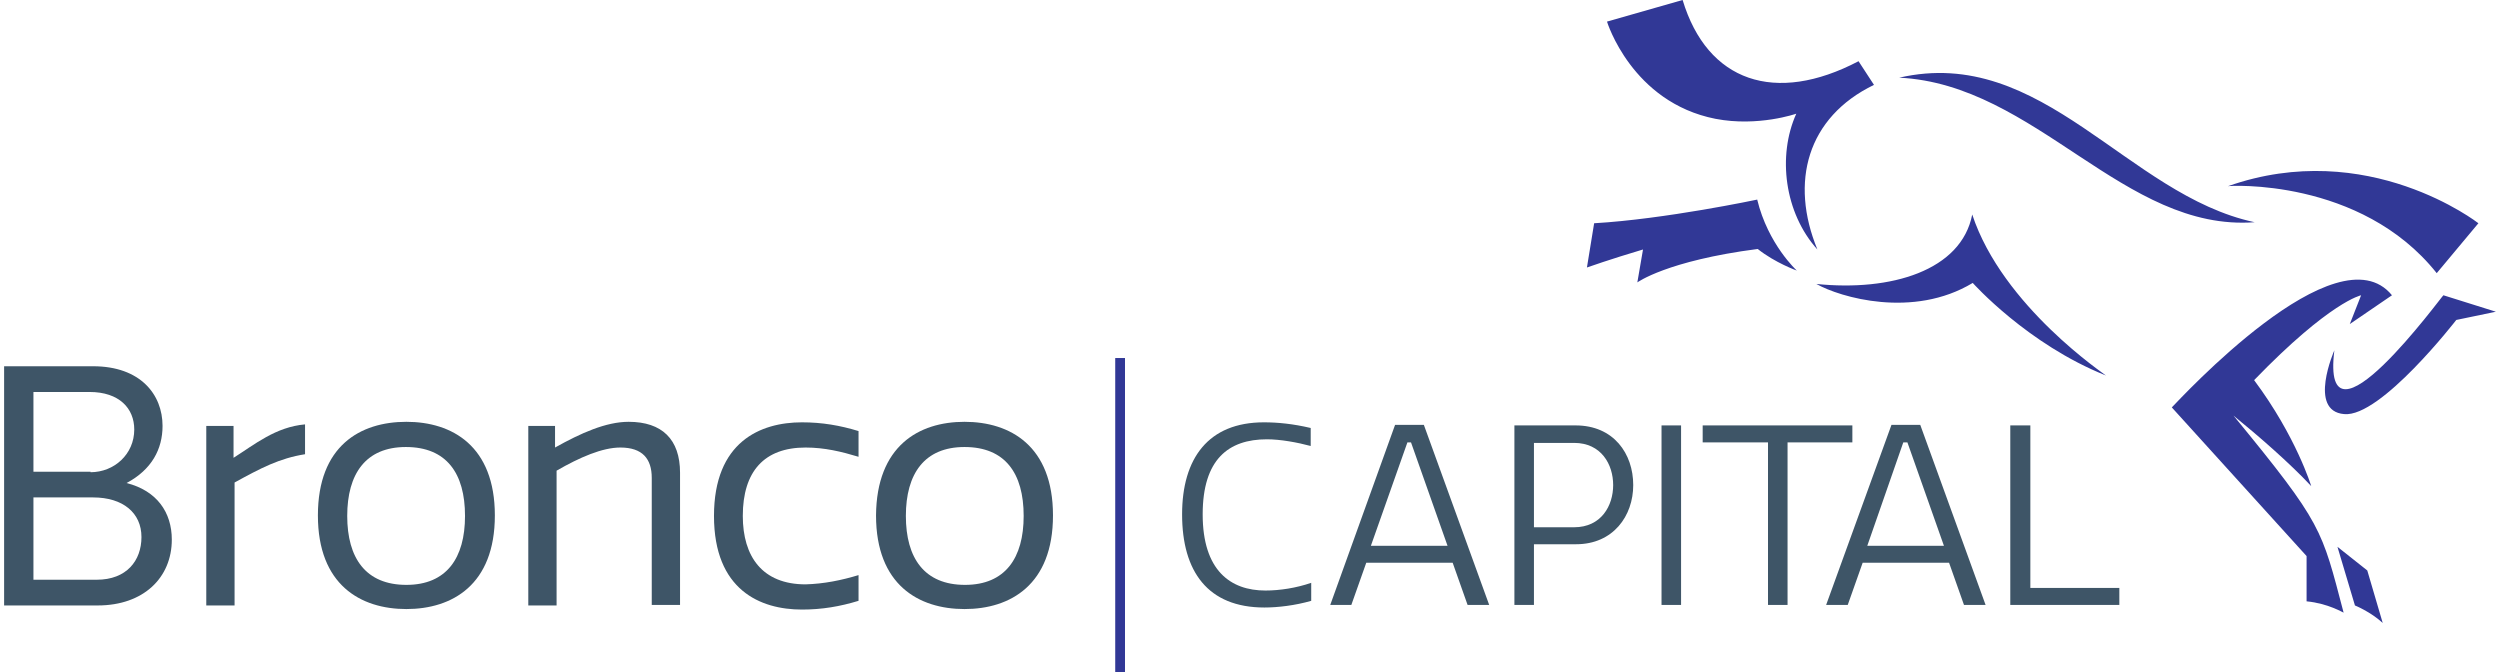
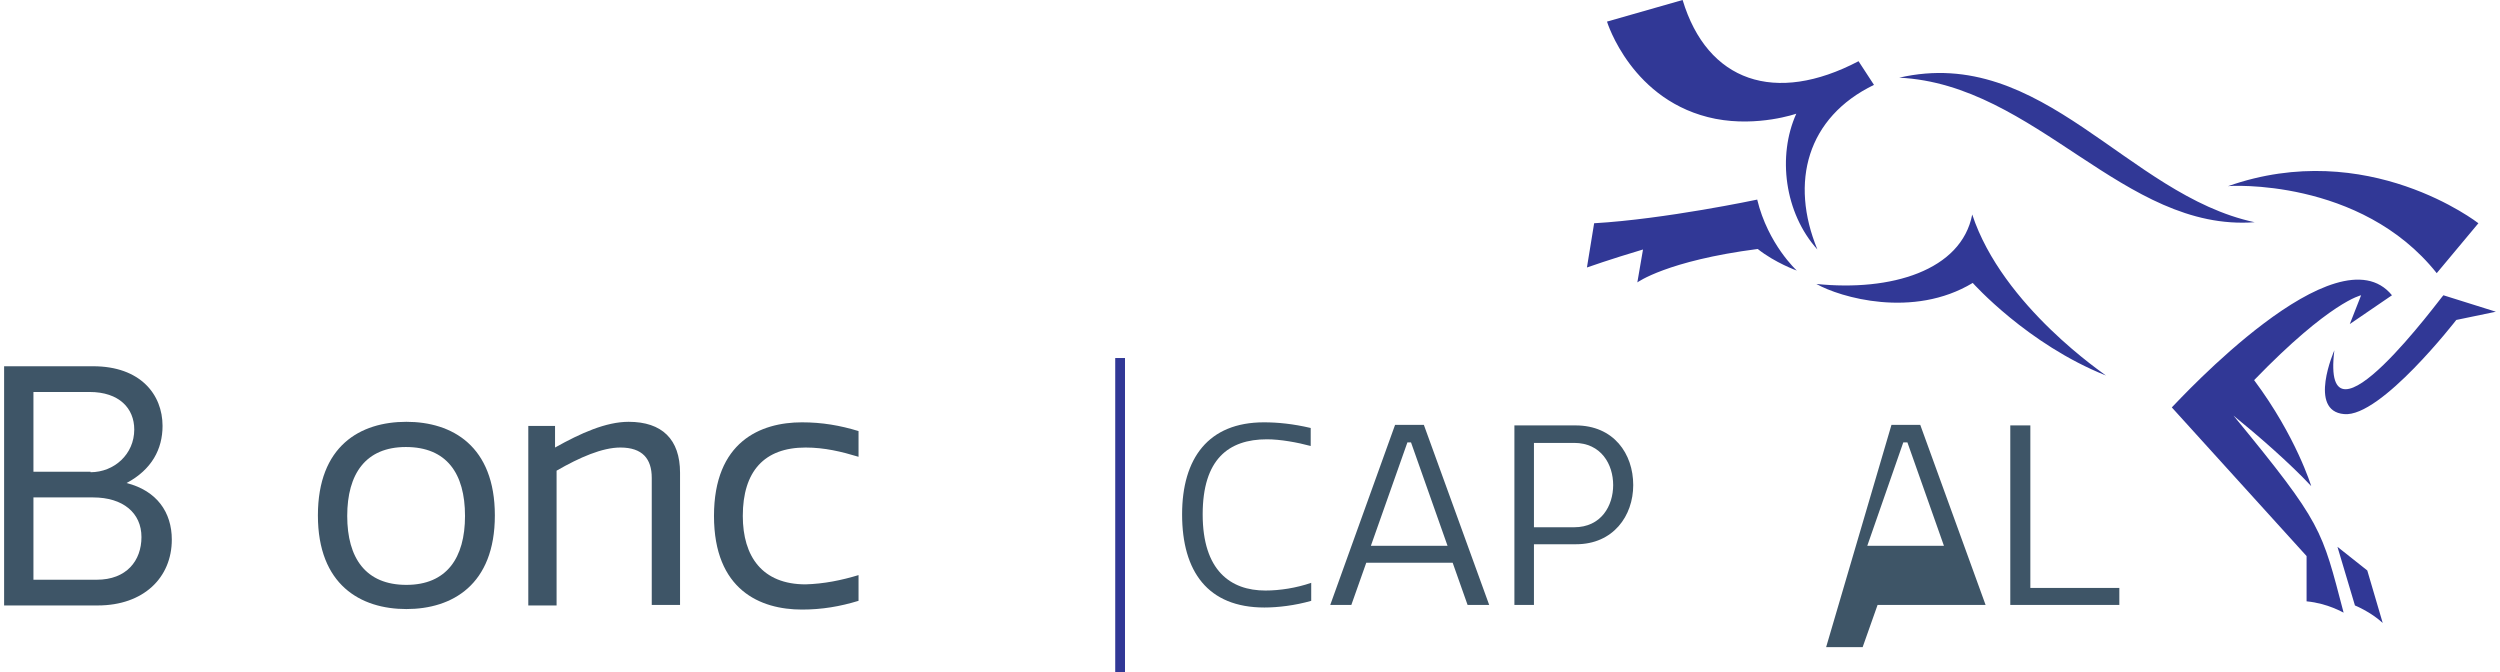
<svg xmlns="http://www.w3.org/2000/svg" version="1.1" id="Layer_1" x="0px" y="0px" viewBox="0 0 486 130.7" style="enable-background:new 0 0 486 130.7;" xml:space="preserve">
  <style type="text/css">
	.st0{fill:#003B71;}
	.st1{fill:#6698AD;}
	.st2{fill:#A30C33;}
	.st3{fill:#5E6468;}
	.st4{fill:#00324B;}
	.st5{fill:#0078A7;}
	.st6{fill:#1E4F69;}
	.st7{fill:#3896C5;}
	.st8{fill:#84B6A0;}
	.st9{fill:#231F20;}
	.st10{fill:#495966;}
	.st11{fill:#8E9398;}
	.st12{fill:#98C93C;}
	.st13{fill:#0C121F;}
	.st14{fill:#00A8D5;}
	.st15{fill:#000F9F;}
	.st16{fill:#043673;}
	.st17{fill:#3E5170;}
	.st18{fill:#5B6670;}
	.st19{fill:#0054A6;}
	.st20{fill:#1E384B;}
	.st21{fill:#1E4164;}
	.st22{fill:#FFFFFF;}
	.st23{fill:#C7AA5E;}
	.st24{fill:#3D5D6F;}
	.st25{fill:#002532;}
	.st26{fill:#8B752E;}
	.st27{fill:#5A2D3F;}
	.st28{fill:#676C72;}
	.st29{fill:#D26249;}
	.st30{fill:#79675D;}
	.st31{fill:#3E5565;}
	.st32{fill:#737B82;}
	.st33{fill:#193E59;}
	.st34{fill:#007574;}
	.st35{fill:#39607A;}
	.st36{fill:#7094AA;}
	.st37{fill:#3E5567;}
	.st38{fill:#313896;}
	.st39{fill:#013532;stroke:#013532;stroke-width:0.25;stroke-miterlimit:10;}
	.st40{fill:#638A86;}
	.st41{fill:#DAD8BE;}
	.st42{fill:#A1B9B6;}
	.st43{fill:#013532;}
	.st44{fill:#5A7F71;}
	.st45{fill:#163029;}
	.st46{fill:#3A557D;}
	.st47{fill:#4D525A;}
	.st48{fill:#4F545C;}
	.st49{clip-path:url(#XMLID_00000101798336435677916810000011014101150001072015_);fill:#00395C;}
	.st50{clip-path:url(#XMLID_00000088818903276597259230000005281761507493174975_);fill:#00395C;}
	.st51{clip-path:url(#XMLID_00000145760344941139766650000009187882443270951857_);fill:#318BB5;}
	.st52{clip-path:url(#XMLID_00000140709234225212958200000007157195013741373582_);fill:#318BB5;}
	.st53{fill:#003F64;}
	.st54{fill:#318BB5;}
	.st55{fill:#14377D;}
	.st56{fill:#0076BE;}
	.st57{fill:#102B4A;}
	.st58{fill:#69A1CF;}
	.st59{fill:#EF9620;}
	.st60{fill:#08263E;}
	.st61{fill:#1D8DC8;}
	.st62{fill:#1C3D6E;}
	.st63{fill:#003A70;}
	.st64{fill:#003847;}
	.st65{fill:#808184;}
	.st66{fill:#E5A97C;}
	.st67{fill:#003643;}
	.st68{fill:#517890;}
	.st69{fill:none;}
	.st70{fill:#003B45;}
	.st71{fill:#2C7B80;}
	.st72{fill:#517891;}
	.st73{fill:#F58021;}
	.st74{fill:#001E45;}
	.st75{fill:#4D6182;}
	.st76{clip-path:url(#SVGID_00000147907853531461537770000001396084964906303658_);fill:#4D6182;}
	.st77{clip-path:url(#SVGID_00000155105628087663590440000007609160106008441250_);fill:#4D6182;}
	.st78{fill:#444E69;}
	.st79{fill:#82A1C3;}
	.st80{fill:#123154;}
	.st81{fill:#1BA6DF;}
	.st82{fill:#013E6A;}
	.st83{fill:url(#SVGID_00000132053522261653030880000006462797581406681784_);}
	.st84{fill:url(#SVGID_00000038371491635846923120000003771574123880289463_);}
	.st85{fill:url(#SVGID_00000057117977840078489720000012734348749652817571_);}
	.st86{fill:#A69B95;}
	.st87{fill:#385676;}
	.st88{fill:#CD9F26;}
	.st89{fill:#3F605E;}
	.st90{fill:#003644;}
	.st91{fill:#0A3F60;}
	.st92{fill:#4E5556;}
	.st93{fill:none;stroke:#4E5556;stroke-width:0.914;stroke-miterlimit:10;}
	.st94{fill:#0F2B4D;}
	.st95{fill:#559CB5;}
	.st96{fill:#2BABE2;}
	.st97{fill:#1C2B39;}
	.st98{fill:#1E3565;}
	.st99{fill:#303C42;}
	.st100{fill:#3C5164;}
	.st101{fill:#3C5164;stroke:#3C5164;stroke-width:8.000000e-02;}
	.st102{fill:#EE3F23;}
	.st103{clip-path:url(#SVGID_00000013887971799816566780000016778314713997641372_);fill:#457583;}
	.st104{clip-path:url(#SVGID_00000013887971799816566780000016778314713997641372_);fill:#003B56;}
	.st105{fill:#003B56;}
	.st106{fill:#474F8B;}
	.st107{fill:#243746;}
	.st108{fill:#0099A8;}
	.st109{fill:#003E6B;}
	.st110{fill:#CEA764;}
	.st111{fill:#F48021;}
	.st112{fill:#3A617A;}
	.st113{fill:#41484F;}
	.st114{fill:#AA985D;}
	.st115{fill:#003B4D;}
	.st116{fill:none;stroke:#003B4D;stroke-width:0.536;}
	.st117{fill:#B3B6B7;}
	.st118{fill:#004A80;}
	.st119{fill:#94999E;}
	.st120{fill:#7E8D96;}
	.st121{fill:#082C47;}
	.st122{fill:#3F75A1;}
	.st123{fill:#233269;}
	.st124{fill:#0377BD;}
	.st125{fill:#007366;}
	.st126{fill:#0D499C;}
	.st127{fill:#00507D;}
	.st128{fill:#231F20;stroke:#231F20;stroke-miterlimit:10;}
	.st129{fill:#253E51;}
	.st130{fill:#527D97;}
	.st131{fill:#786658;}
	.st132{fill:#205A41;}
	.st133{fill:url(#SVGID_00000031179471266073429270000013479270095097575069_);}
	.st134{opacity:0.5;fill:url(#SVGID_00000110439838482448491600000005887064584177986999_);}
	.st135{fill:url(#SVGID_00000002366729755214723740000011881722131393381791_);}
	.st136{opacity:0.5;fill:url(#SVGID_00000032637711714746312600000009747074378028319108_);}
	.st137{fill:url(#SVGID_00000039827026092223231570000014171029412369648516_);}
	.st138{fill:url(#SVGID_00000143585432061660309460000018125614935349591995_);}
	.st139{fill:url(#SVGID_00000005978590696630969000000006375525002074505361_);}
	.st140{fill:url(#SVGID_00000078762758967089612340000014408982775126132405_);}
	.st141{opacity:0.5;fill:url(#SVGID_00000042698139683728988880000012054361149692287925_);}
	.st142{fill:#7B868C;}
	.st143{fill:#001F60;}
	.st144{fill:#4A7CA3;}
	.st145{fill:#1D4063;}
	.st146{fill:#003A4A;}
	.st147{fill:#DAA900;}
	.st148{fill:#4E9EB8;}
	.st149{fill:#5AA3D2;}
	.st150{fill-rule:evenodd;clip-rule:evenodd;fill:#144279;}
	.st151{fill:#062A30;stroke:#062A30;stroke-width:0.25;}
	.st152{fill:#014868;}
	.st153{fill:#062A30;}
	.st154{fill:#0989C0;}
</style>
  <g>
    <g>
      <path class="st37" d="M31.6,82.8c0,4.5-2.1,8.5-7,11.1c5.9,1.5,8.8,5.7,8.8,11c0,7.4-5.5,12.8-14.4,12.8H0.8V71.2h17.3    C27.3,71.2,31.6,76.7,31.6,82.8z M17.6,91.8c4.6,0,8.5-3.5,8.5-8.3c0-4.1-2.9-7.3-8.7-7.3H6.5v15.5H17.6z M27.5,104.4    c0-4.7-3.6-7.7-9.4-7.7H6.5v16h12.3C24.6,112.7,27.5,109,27.5,104.4z" />
-       <path class="st37" d="M59.3,88.3c-5,0.8-8.6,2.7-13.7,5.5v23.9h-5.5V82.8h5.3V89c4.1-2.6,8.2-6,13.9-6.5V88.3z" />
      <path class="st37" d="M79,82c8.9,0,17.2,4.7,17.2,18.2c0,13.5-8.3,18.2-17.2,18.2s-17.2-4.7-17.2-18.2C61.8,86.7,70,82,79,82z     M78.9,86.9c-7.8,0-11.4,5.2-11.4,13.4c0,8.2,3.6,13.4,11.5,13.4c7.8,0,11.4-5.2,11.4-13.4C90.4,92,86.8,86.9,78.9,86.9z" />
      <path class="st37" d="M126.7,117.6V92.9c0-3.7-1.8-5.9-6.1-5.9c-3.5,0-7.9,1.9-12.4,4.5v26.2h-5.5V82.8h5.2V87c5-2.8,9.9-5,14.3-5    c6.5,0,10,3.4,10,9.9v25.7H126.7z" />
      <path class="st37" d="M166.9,111.8v5c-3.6,1.1-7.1,1.7-11,1.7c-8.1,0-17.1-3.8-17.1-18.2c0-14.4,9-18.2,17.1-18.2    c3.9,0,7.4,0.6,11,1.7v5c-3.3-1-6.6-1.8-10.3-1.8c-8,0-12.2,4.6-12.2,13.3c0,7.9,3.8,13.3,12.2,13.3    C160.2,113.5,163.6,112.8,166.9,111.8z" />
-       <path class="st37" d="M187.5,82c8.9,0,17.2,4.7,17.2,18.2c0,13.5-8.3,18.2-17.2,18.2s-17.2-4.7-17.2-18.2    C170.4,86.7,178.6,82,187.5,82z M187.5,86.9c-7.8,0-11.4,5.2-11.4,13.4c0,8.2,3.6,13.4,11.5,13.4c7.8,0,11.4-5.2,11.4-13.4    C199,92,195.4,86.9,187.5,86.9z" />
      <path class="st37" d="M245.7,82.1c2.7,0,5.7,0.3,9.1,1.1v3.5c-2.6-0.7-5.9-1.3-8.5-1.3c-7.5,0-12.5,3.9-12.5,14.6    c0,10.9,5.4,14.8,12.2,14.8c2.8,0,6-0.5,8.9-1.5v3.5c-3.1,0.9-6.5,1.3-9.1,1.3c-11,0-16-7-16-18.1    C229.8,89.1,234.9,82.1,245.7,82.1z" />
      <path class="st37" d="M271.2,82.6h5.6l12.7,35h-4.2l-2.9-8.2h-16.8l-2.9,8.2h-4.1L271.2,82.6z M266.5,106.1h14.9l-7.1-20.1h-0.7    L266.5,106.1z" />
      <path class="st37" d="M298.2,105.8v11.8h-3.8V82.7h11.9c7.4,0,11.2,5.5,11.2,11.6c0,6-3.9,11.5-11.1,11.5H298.2z M298.2,102.5h7.8    c5.3,0,7.6-4.2,7.6-8.2c0-4-2.3-8.2-7.6-8.2h-7.8V102.5z" />
-       <path class="st37" d="M323,82.7h3.8v34.9H323V82.7z" />
-       <path class="st37" d="M360.2,86h-12.7v31.6h-3.8V86H331v-3.3h29.1V86z" />
-       <path class="st37" d="M367.7,82.6h5.6l12.7,35h-4.2l-2.9-8.2h-16.8l-2.9,8.2H355L367.7,82.6z M363,106.1h14.9l-7.1-20.1H370    L363,106.1z" />
+       <path class="st37" d="M367.7,82.6h5.6l12.7,35h-4.2h-16.8l-2.9,8.2H355L367.7,82.6z M363,106.1h14.9l-7.1-20.1H370    L363,106.1z" />
      <path class="st37" d="M394.7,82.7v31.6H412v3.3h-21.2V82.7H394.7z" />
    </g>
    <rect x="216.8" y="69.6" class="st38" width="1.9" height="61.1" />
    <g>
-       <path class="st38" d="M422.3,79.9L422.3,79.9C422.2,80,422.2,80,422.3,79.9z" />
      <path class="st38" d="M341.6,38.8c0,0-17.9,3.8-31.7,4.6l-1.4,8.6c0,0,4.5-1.6,10.9-3.5l-1.1,6.4c0,0,5.7-4.2,23.4-6.5    c3.4,2.7,7.6,4.2,7.6,4.2S343.7,47.5,341.6,38.8z M438.3,43.2c-24.8-5.3-41.2-34.5-69.1-28.1C395.8,16.4,412.9,45.1,438.3,43.2z     M333.5,23.1c8.3,1.6,15.7-1,15.7-1c-3.7,8.2-2.3,19.3,4.1,26.4c-5.4-13.1-2-25.7,11-32l-3-4.6c-16.2,8.5-29.4,4-34.2-11.9    l-14.7,4.2C312.4,4.2,317.2,19.9,333.5,23.1z M383.4,41.7c-2.1,10.9-15.8,15-30.3,13.5c4.6,2.6,18.8,6.8,30.4-0.2    c0,0,10.6,11.9,25.9,18C409.4,72.9,389.3,59.6,383.4,41.7z M473.7,53.1l8.1-9.7c0,0-21.5-16.8-48.7-7.2    C433.1,36.1,458.9,34.5,473.7,53.1z M449.3,94.5c0,0-2.9-9.6-11.1-20.6C453,58.6,459,57.4,459,57.4l-2.2,5.6l8.2-5.6    c-10.7-13.1-41.3,20.3-42.8,21.8l26.2,28.9l0,8.8c4.2,0.4,7.1,2.2,7.2,2.2c-4.3-16.3-4-17.1-21.4-38.3    C439,84.7,445.1,90,449.3,94.5z M475,57.4c-0.2,0-23.9,32.6-21.2,10.7c0,0-5.2,11.8,1.9,12.4c7.1,0.7,21.8-18.3,21.8-18.3l7.7-1.6    L475,57.4z M454.4,106.3l3.4,11.4c0,0,3,1.2,5.4,3.4l-3-10.2L454.4,106.3z" />
    </g>
  </g>
</svg>